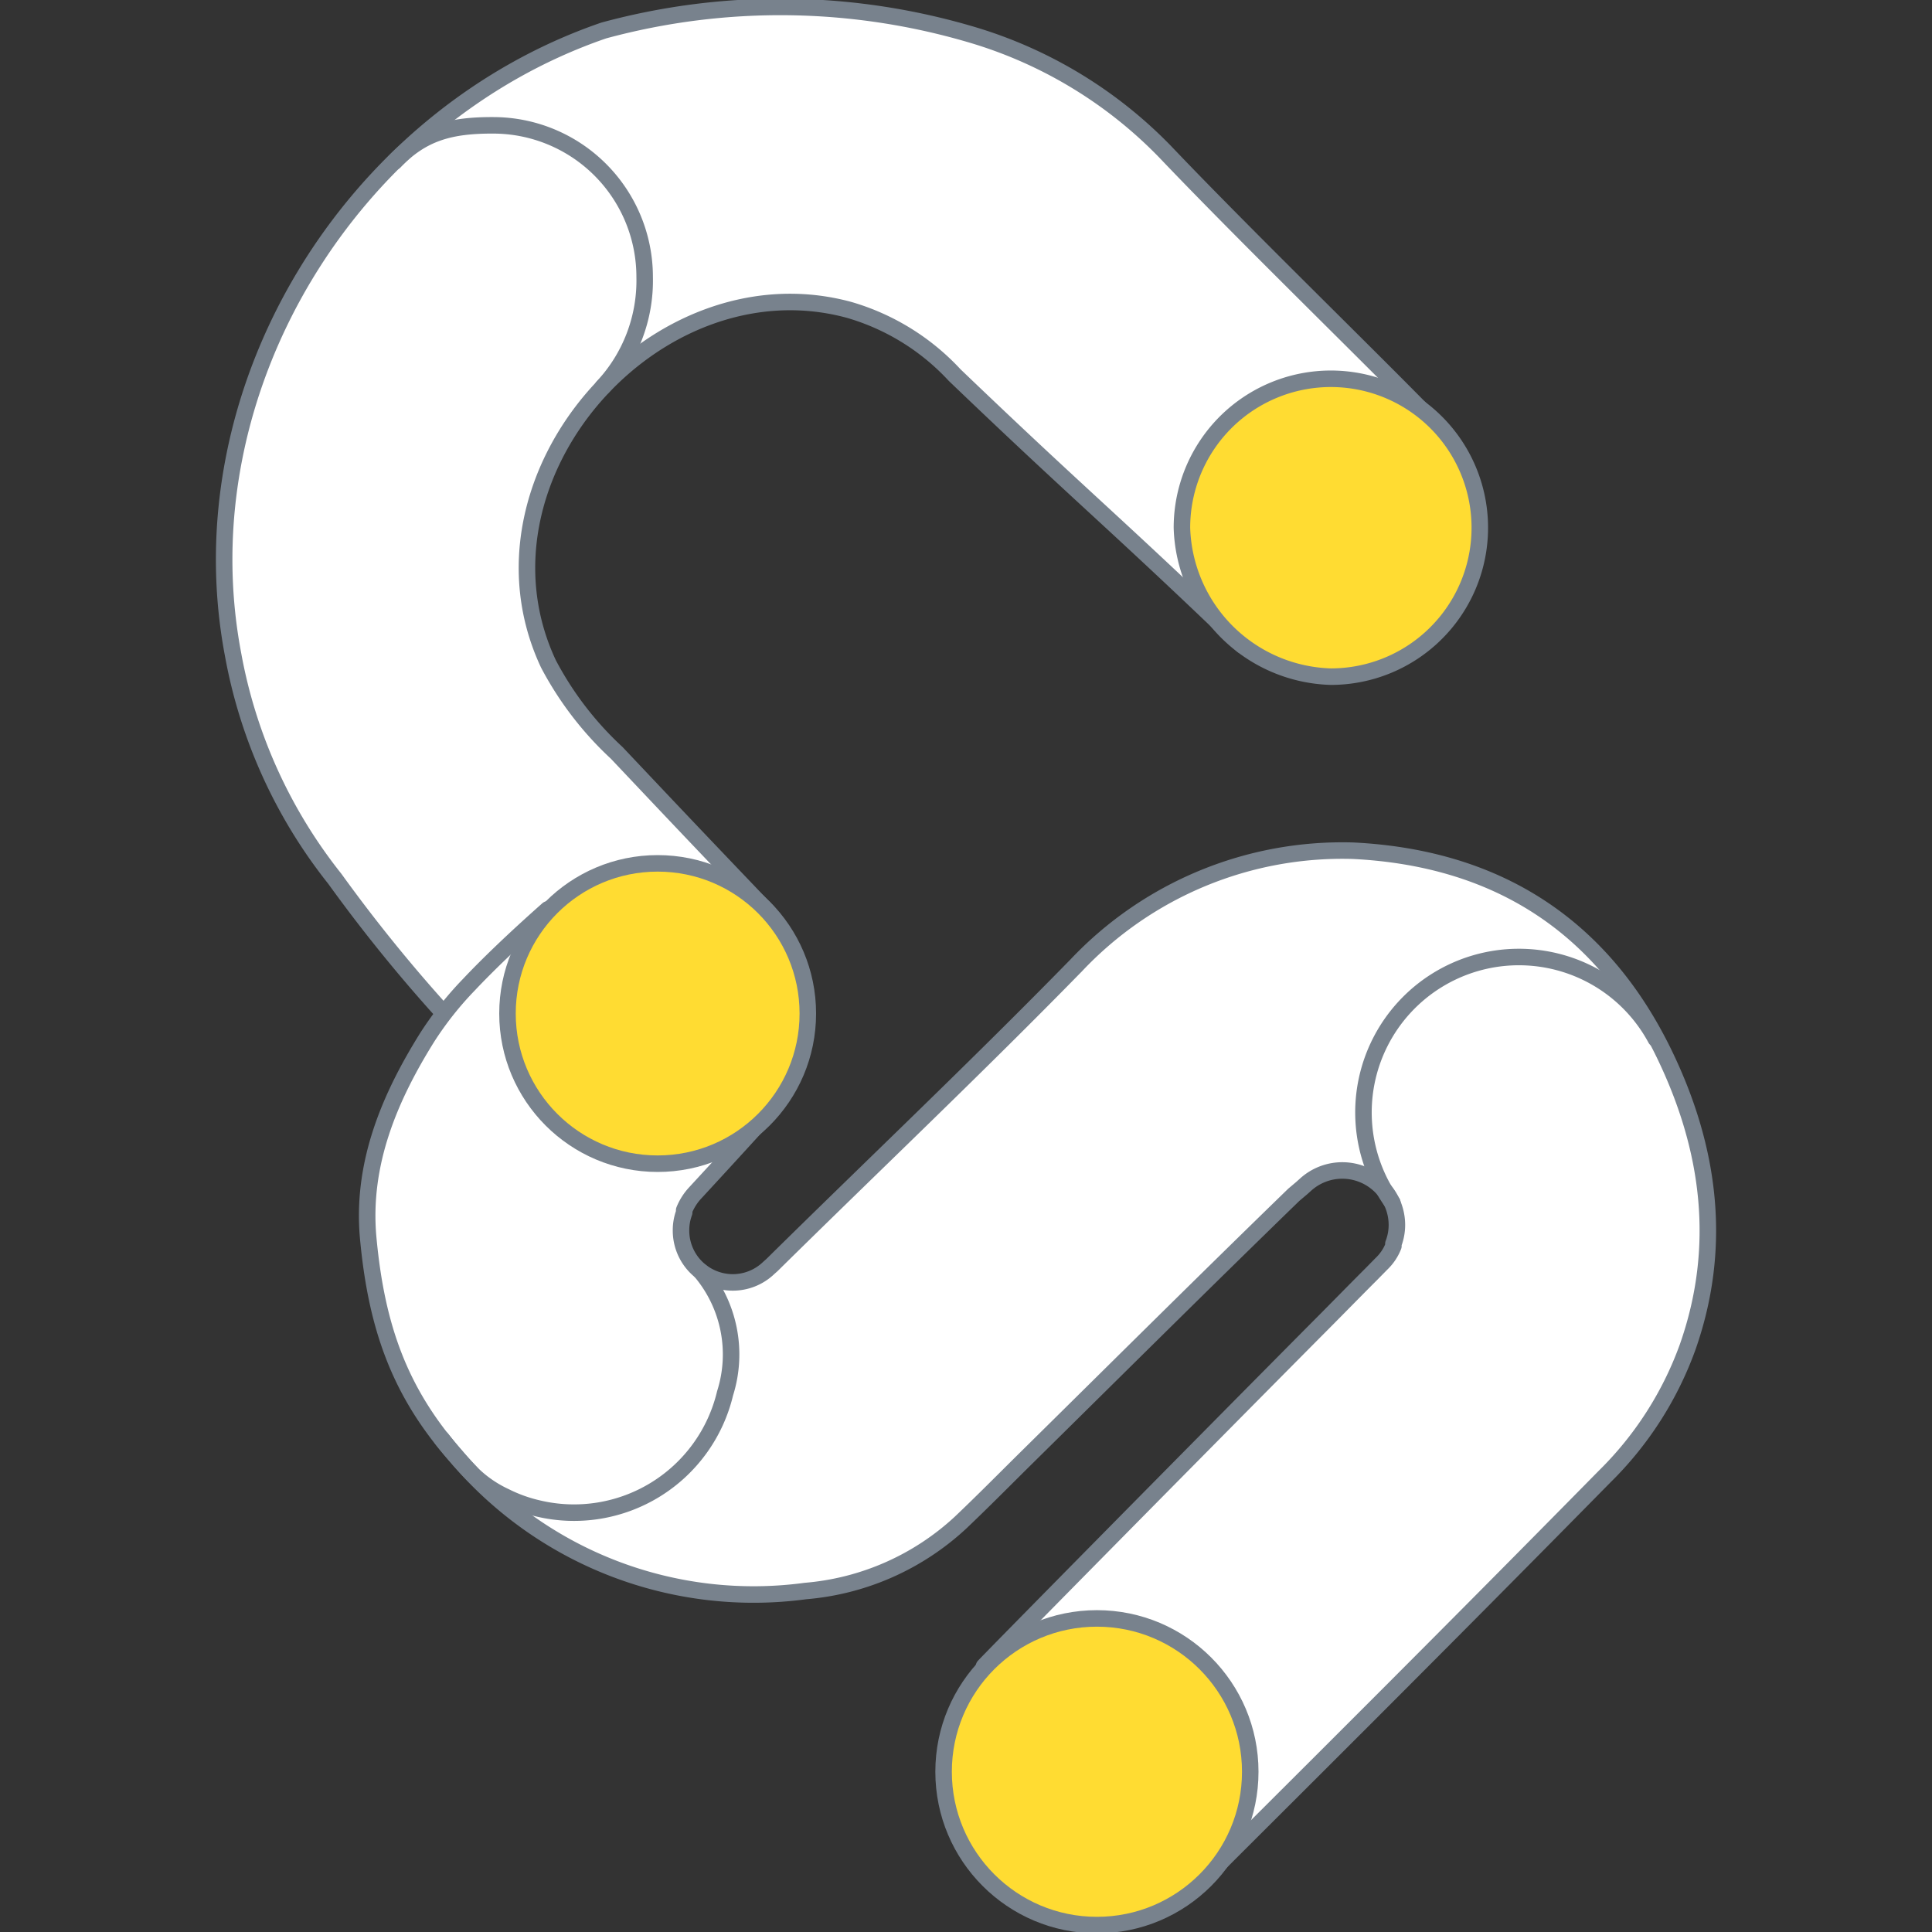
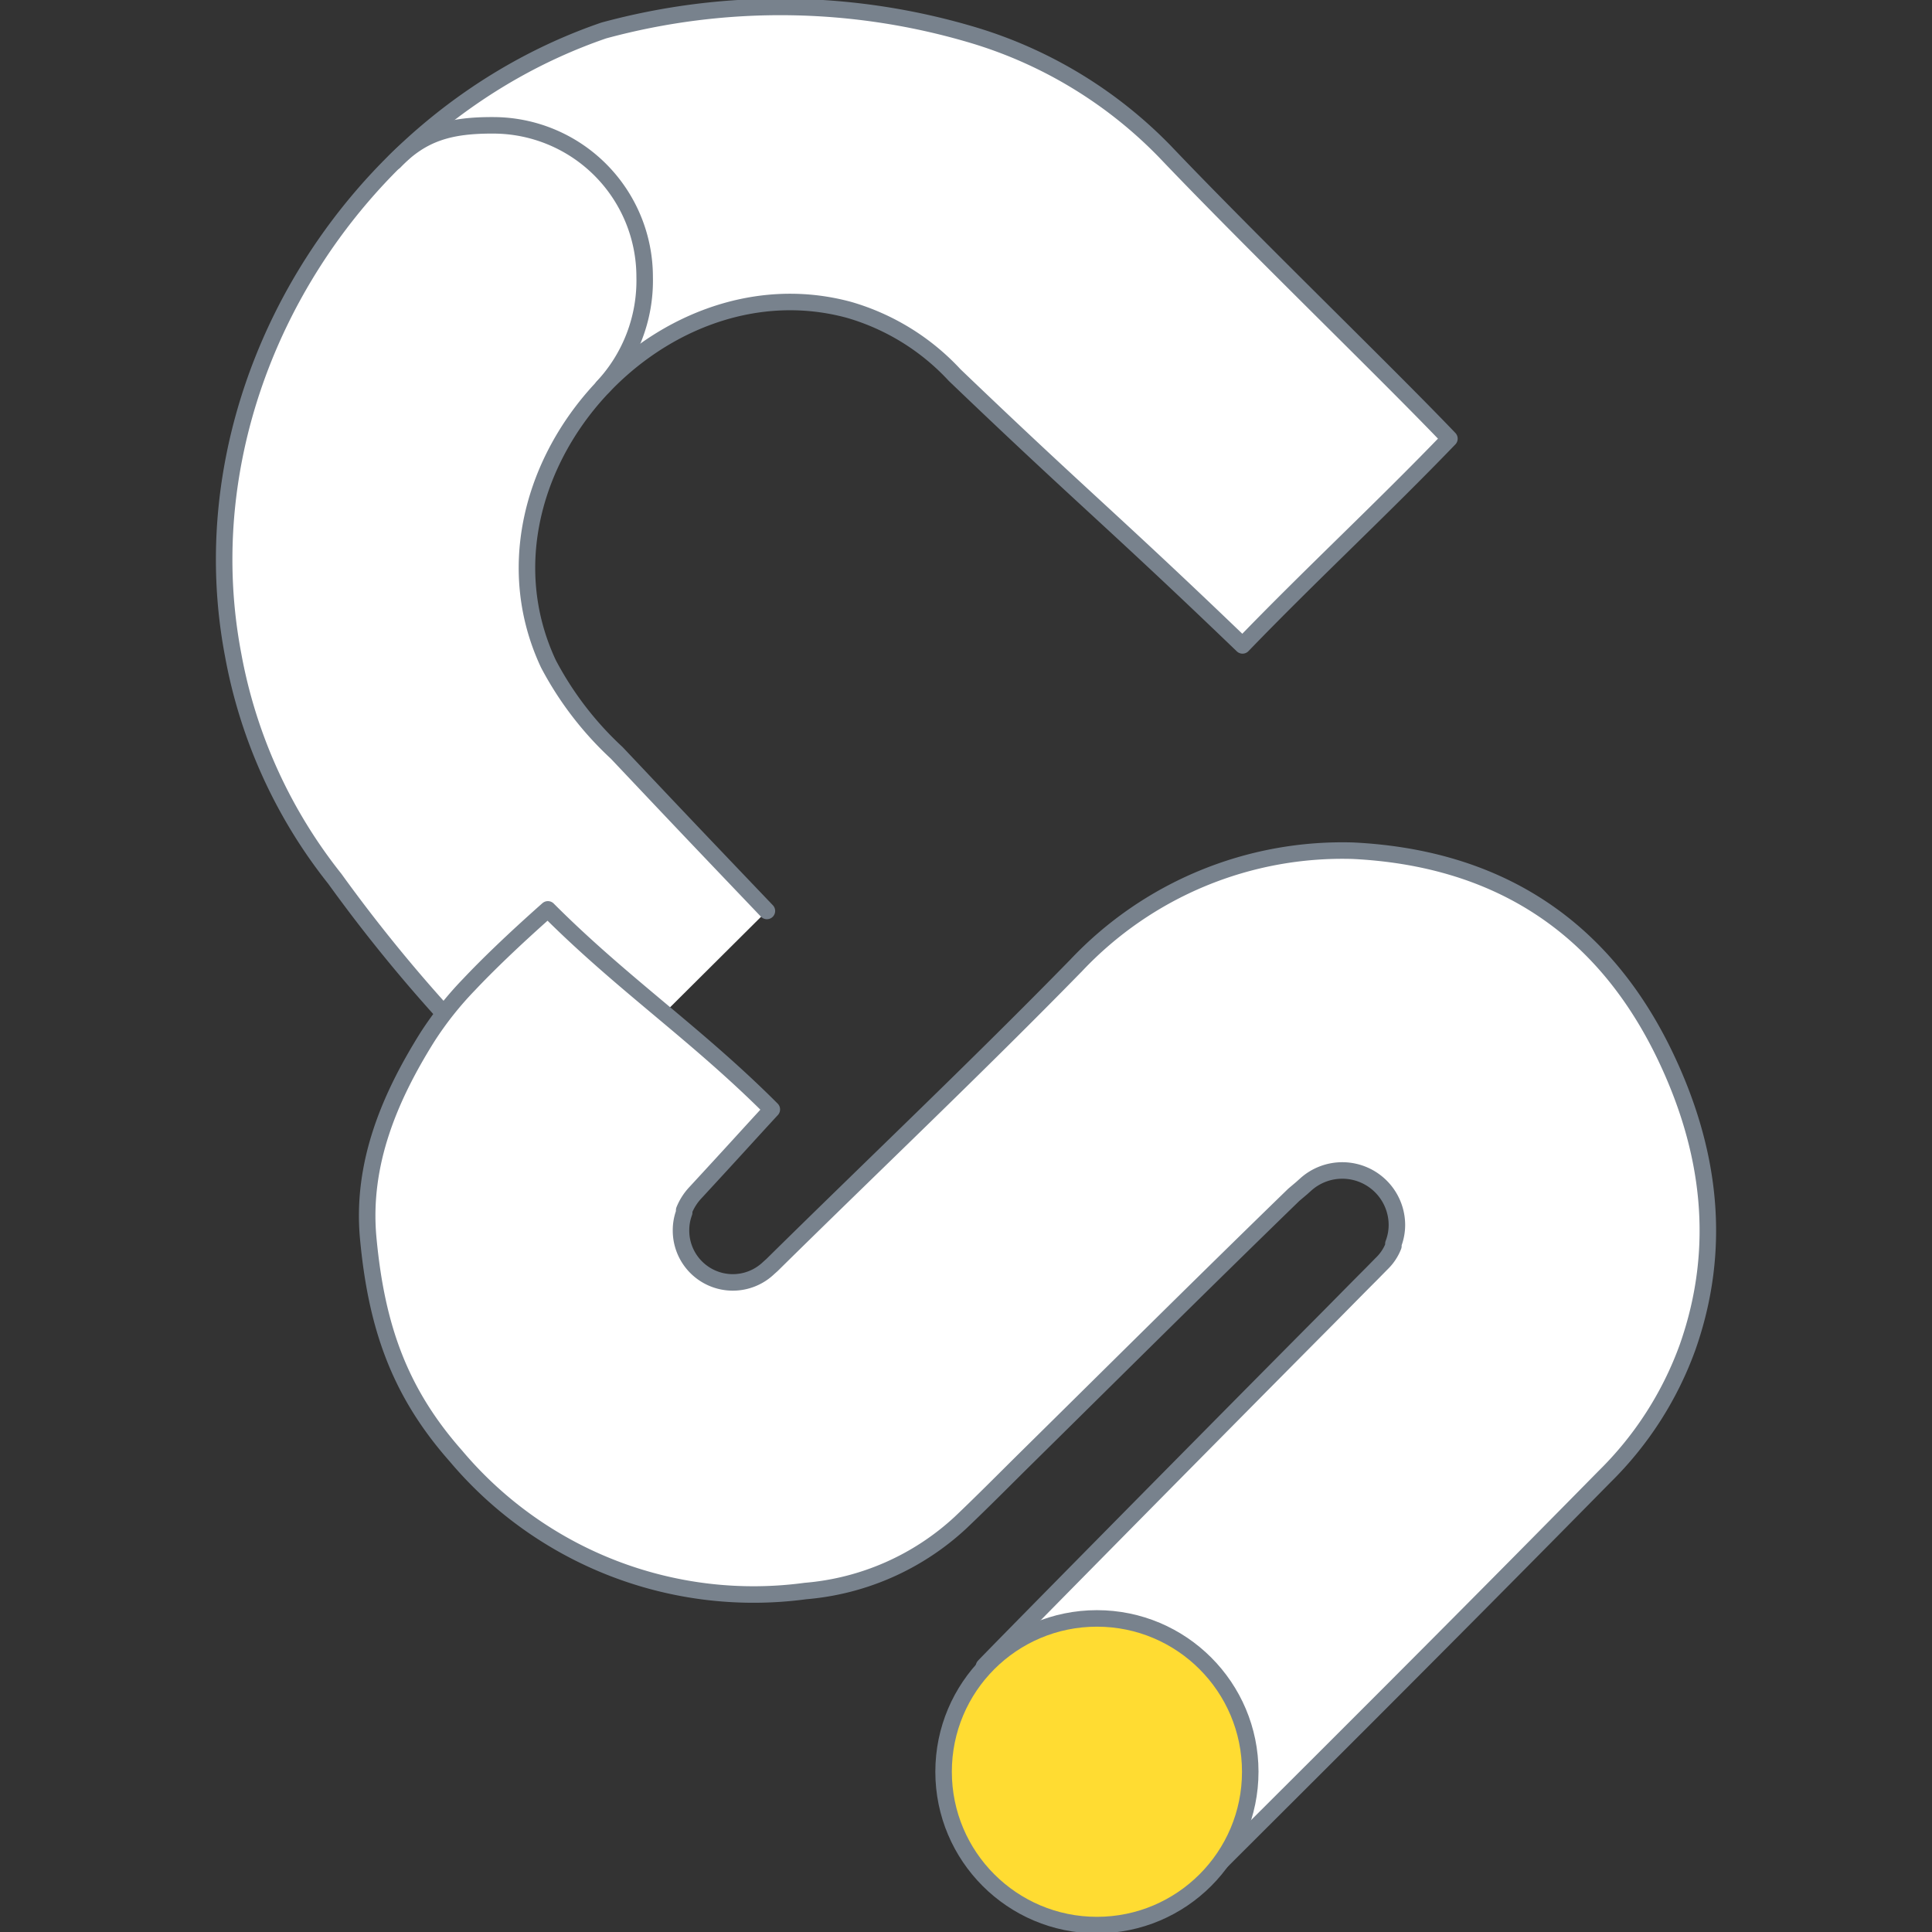
<svg xmlns="http://www.w3.org/2000/svg" width="110" height="110" data-name="Calque 1">
  <rect width="100%" height="100%" fill="#333333" stroke="none" />
  <g id="Layer_1">
    <title>Layer 1</title>
    <g id="svg_11">
      <path id="svg_51" stroke-width="0.94px" stroke-linejoin="round" stroke-linecap="round" stroke="#78828d" fill="#fff" d="m31.524,63.946a88.56,88.56 0 0 1 -12.46,-13.91a28.74,28.74 0 0 1 -5.79,-12.75c-2.88,-15.1 6.71,-30.61 21.1,-35.55a38.36,38.36 0 0 1 21.19,0.31a25.36,25.36 0 0 1 10.76,6.58c5,5.25 12.65,12.63 16.2,16.35c-3.85,4 -7.89,7.74 -11.78,11.77c-7.47,-7.18 -9,-8.31 -16.39,-15.39a13.2,13.2 0 0 0 -6,-3.71c-11,-3 -22.1,9.54 -17.13,20.15a18.88,18.88 0 0 0 3.89,5.07c3.94,4.17 3.94,4.17 8.55,9" class="cls-2" />
-       <path id="svg_52" fill="#ffdc32" stroke-width="0.94px" stroke-linejoin="round" stroke-linecap="round" stroke="#78828d" d="m75.764,38.526a8.74,8.74 0 0 1 -8.47,-8.47a8.48,8.48 0 1 1 8.47,8.47z" class="cls-3" />
-       <path id="svg_53" stroke-width="0.94px" stroke-linejoin="round" stroke-linecap="round" stroke="#78828d" fill="#fff" d="m31.024,76.966s0,-0.08 0,-0.12s0.01,0.08 0,0.12z" class="cls-2" />
      <path id="svg_54" stroke-width="0.94px" stroke-linejoin="round" stroke-linecap="round" stroke="#78828d" fill="#fff" d="m31.074,76.836l0,0z" class="cls-2" />
      <path id="svg_55" stroke-width="0.94px" stroke-linejoin="round" stroke-linecap="round" stroke="#78828d" fill="#fff" d="m68.904,106.616c6.21,-6.2 13,-12.94 22.46,-22.55a19.74,19.74 0 0 0 4.72,-7.36c2,-5.68 1.3,-11.27 -1.33,-16.7c-3.6,-7.42 -9.65,-11.17 -17.72,-11.57a20.83,20.83 0 0 0 -15.76,6.53c-5.66,5.79 -11.55,11.37 -17.32,17.06l-0.18,0.16a2.95,2.95 0 0 1 -5,-2.15a2.88,2.88 0 0 1 0.18,-1c0,-0.05 0,-0.09 0,-0.13l0,0a3.22,3.22 0 0 1 0.64,-1c2.42,-2.62 2.83,-3.09 4.35,-4.74c-4.29,-4.3 -8.49,-7.12 -12.75,-11.39c-2,1.77 -3.5,3.23 -4.48,4.27a19.37,19.37 0 0 0 -2.38,3c-2.14,3.42 -3.76,7.2 -3.37,11.44c0.47,5.05 1.78,8.78 5,12.42a22.15,22.15 0 0 0 19.9,7.68a14.77,14.77 0 0 0 8.82,-3.89c1.19,-1.13 2.35,-2.3 3.52,-3.46c5.15,-5.08 10.27,-10.17 15.46,-15.21l0.45,-0.38l0.19,-0.17a3.11,3.11 0 0 1 5.23,2.26a3,3 0 0 1 -0.2,1.08s0,0.08 0,0.13l0,0a2.79,2.79 0 0 1 -0.67,1l0,0l-0.58,0.59c-1.11,1.11 -2.2,2.23 -3.31,3.34c-7.76,7.82 -18.26,18.47 -18.75,19" class="cls-2" />
      <circle id="svg_56" fill="#ffdc32" stroke-width="0.94px" stroke-linejoin="round" stroke-linecap="round" stroke="#78828d" r="8.73" cy="100.876" cx="62.454" class="cls-3" />
-       <circle id="svg_57" fill="#ffdc32" stroke-width="0.94px" stroke-linejoin="round" stroke-linecap="round" stroke="#78828d" r="8.55" cy="57.706" cx="37.444" class="cls-3" />
      <path id="svg_58" fill="none" stroke-width="0.94px" stroke-linejoin="round" stroke-linecap="round" stroke="#78828d" d="m22.464,9.206c1.57,-1.64 3.17,-2.08 5.63,-2.07a8.63,8.63 0 0 1 8.61,8.64a8.87,8.87 0 0 1 -2.38,6.25" class="cls-4" />
-       <path id="svg_59" fill="none" stroke-width="0.94px" stroke-linejoin="round" stroke-linecap="round" stroke="#78828d" d="m79.274,68.476a8.85,8.85 0 1 1 15,-9.33" class="cls-4" />
-       <path id="svg_60" fill="none" stroke-width="0.94px" stroke-linejoin="round" stroke-linecap="round" stroke="#78828d" d="m39.904,72.396a7.33,7.33 0 0 1 1.38,6.93a8.84,8.84 0 0 1 -10.64,6.56a8.31,8.31 0 0 1 -1.87,-0.67a6.79,6.79 0 0 1 -1.83,-1.24a24.9,24.9 0 0 1 -1.79,-2.05" class="cls-4" />
    </g>
  </g>
</svg>